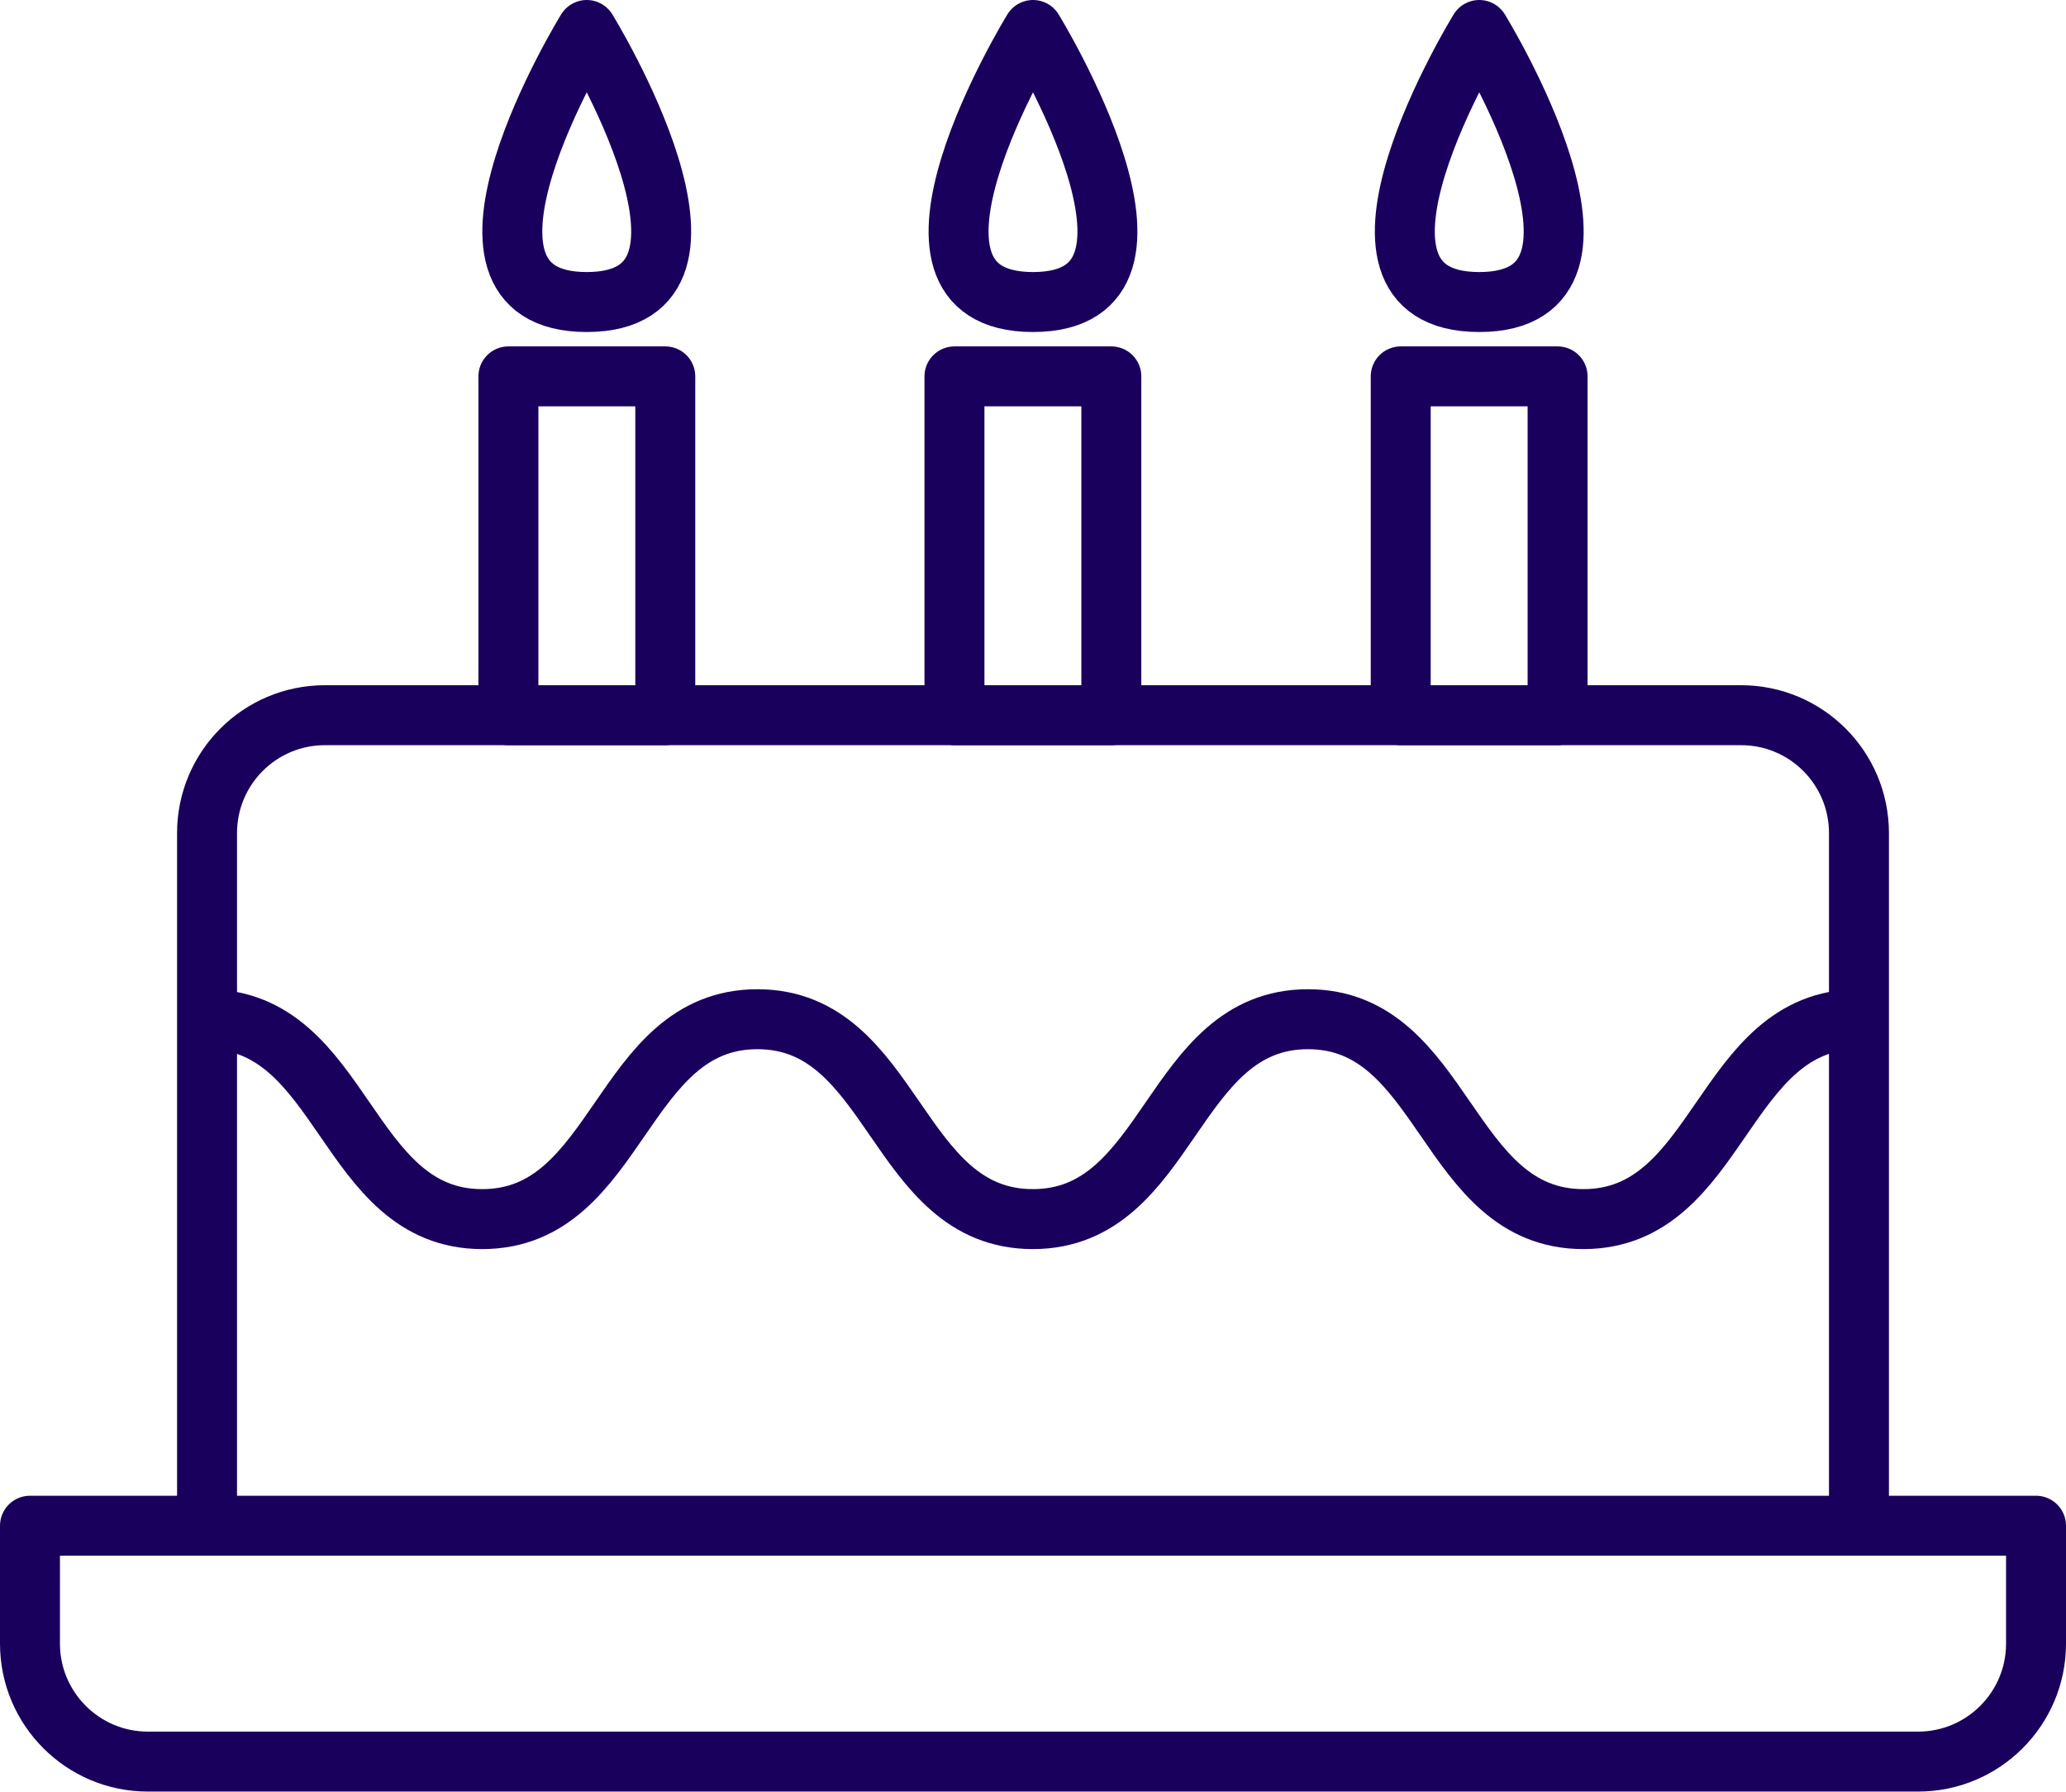
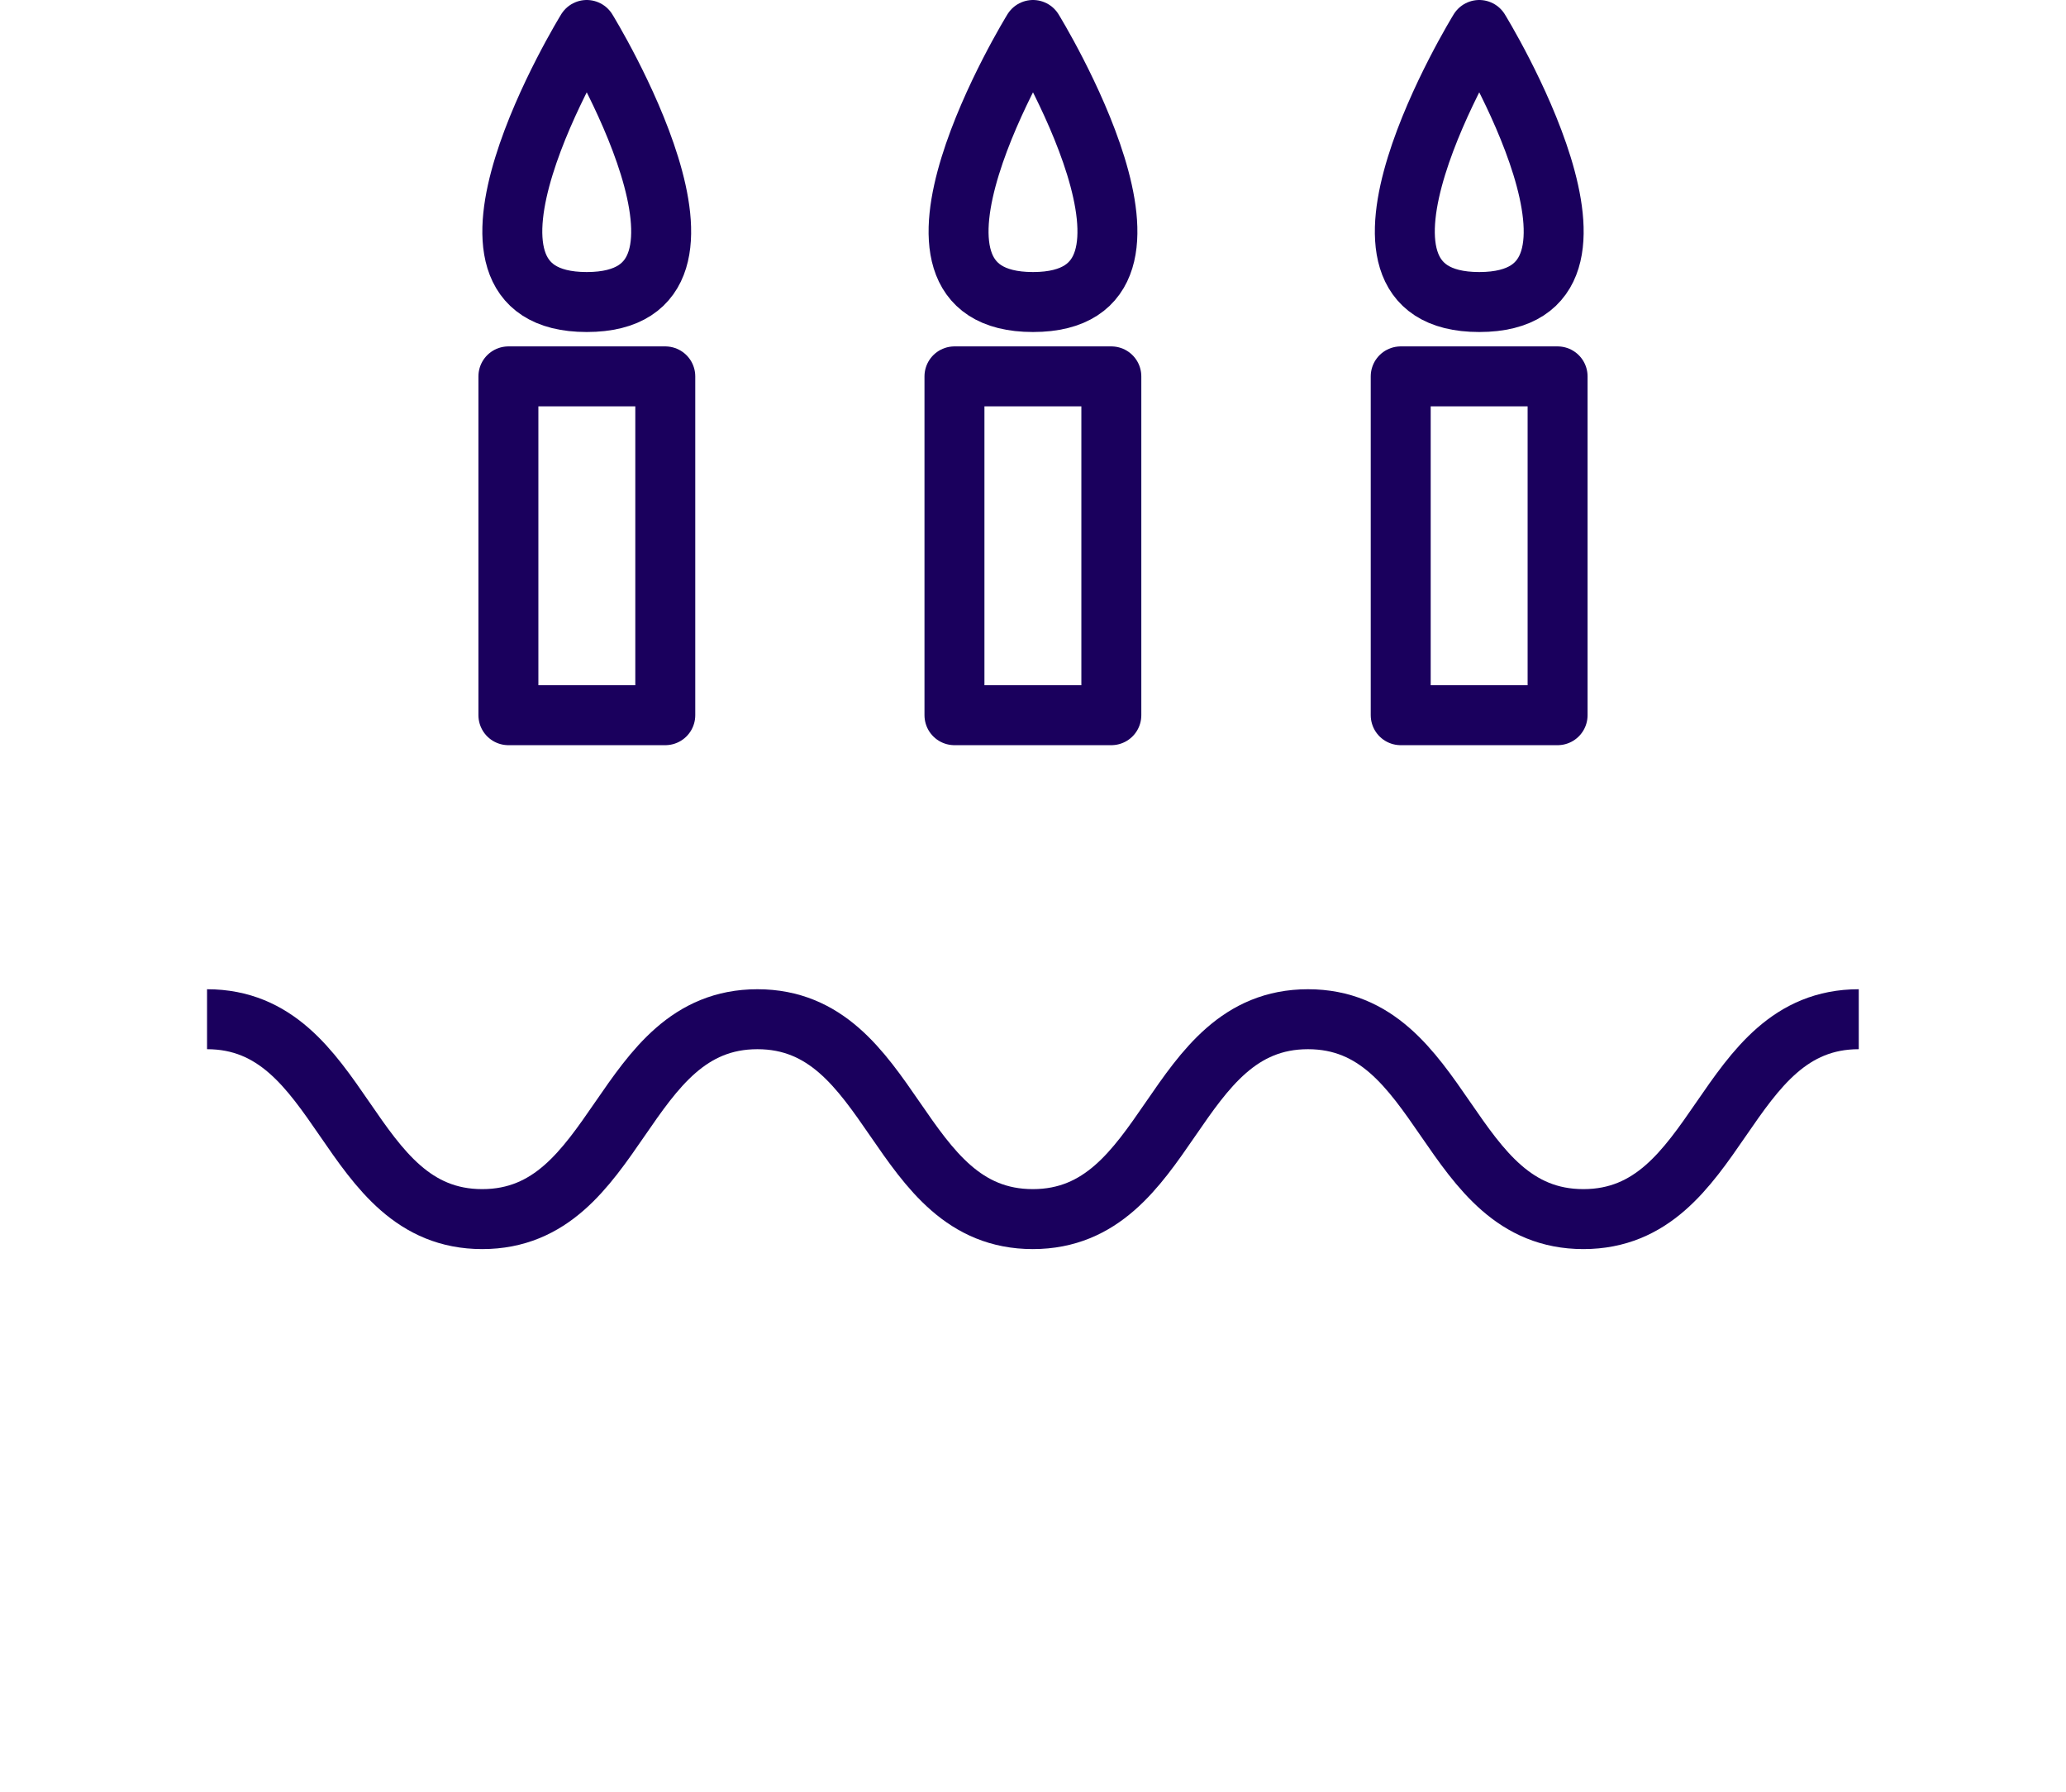
<svg xmlns="http://www.w3.org/2000/svg" id="_レイヤー_2" viewBox="0 0 103.38 89.64">
  <defs>
    <style>.cls-1{fill:none;stroke:#1a005d;stroke-linejoin:round;stroke-width:3px}</style>
  </defs>
  <g id="_デザイン">
-     <path class="cls-1" d="M1.5 76.33h100.38v5.9c0 3.26-2.65 5.9-5.9 5.9H7.4c-3.26 0-5.9-2.65-5.9-5.9v-5.9zm14.76-40.55h70.86c3.26 0 5.9 2.64 5.9 5.9v34.65H10.36V41.68c0-3.26 2.64-5.9 5.9-5.9z" />
    <path class="cls-1" d="M10.36 50.99c6.89 0 6.89 10 13.77 10s6.89-10 13.77-10 6.89 10 13.78 10 6.89-10 13.77-10 6.89 10 13.78 10 6.89-10 13.78-10M74.02 1.5s-8.38 13.61 0 13.61 0-13.61 0-13.61zm-3.93 17.33h7.85v16.95h-7.85zM51.69 1.5s-8.38 13.61 0 13.61 0-13.61 0-13.61zm-3.93 17.33h7.85v16.95h-7.85zM29.36 1.5s-8.38 13.61 0 13.61 0-13.61 0-13.61zm-3.92 17.33h7.85v16.95h-7.85z" />
  </g>
</svg>